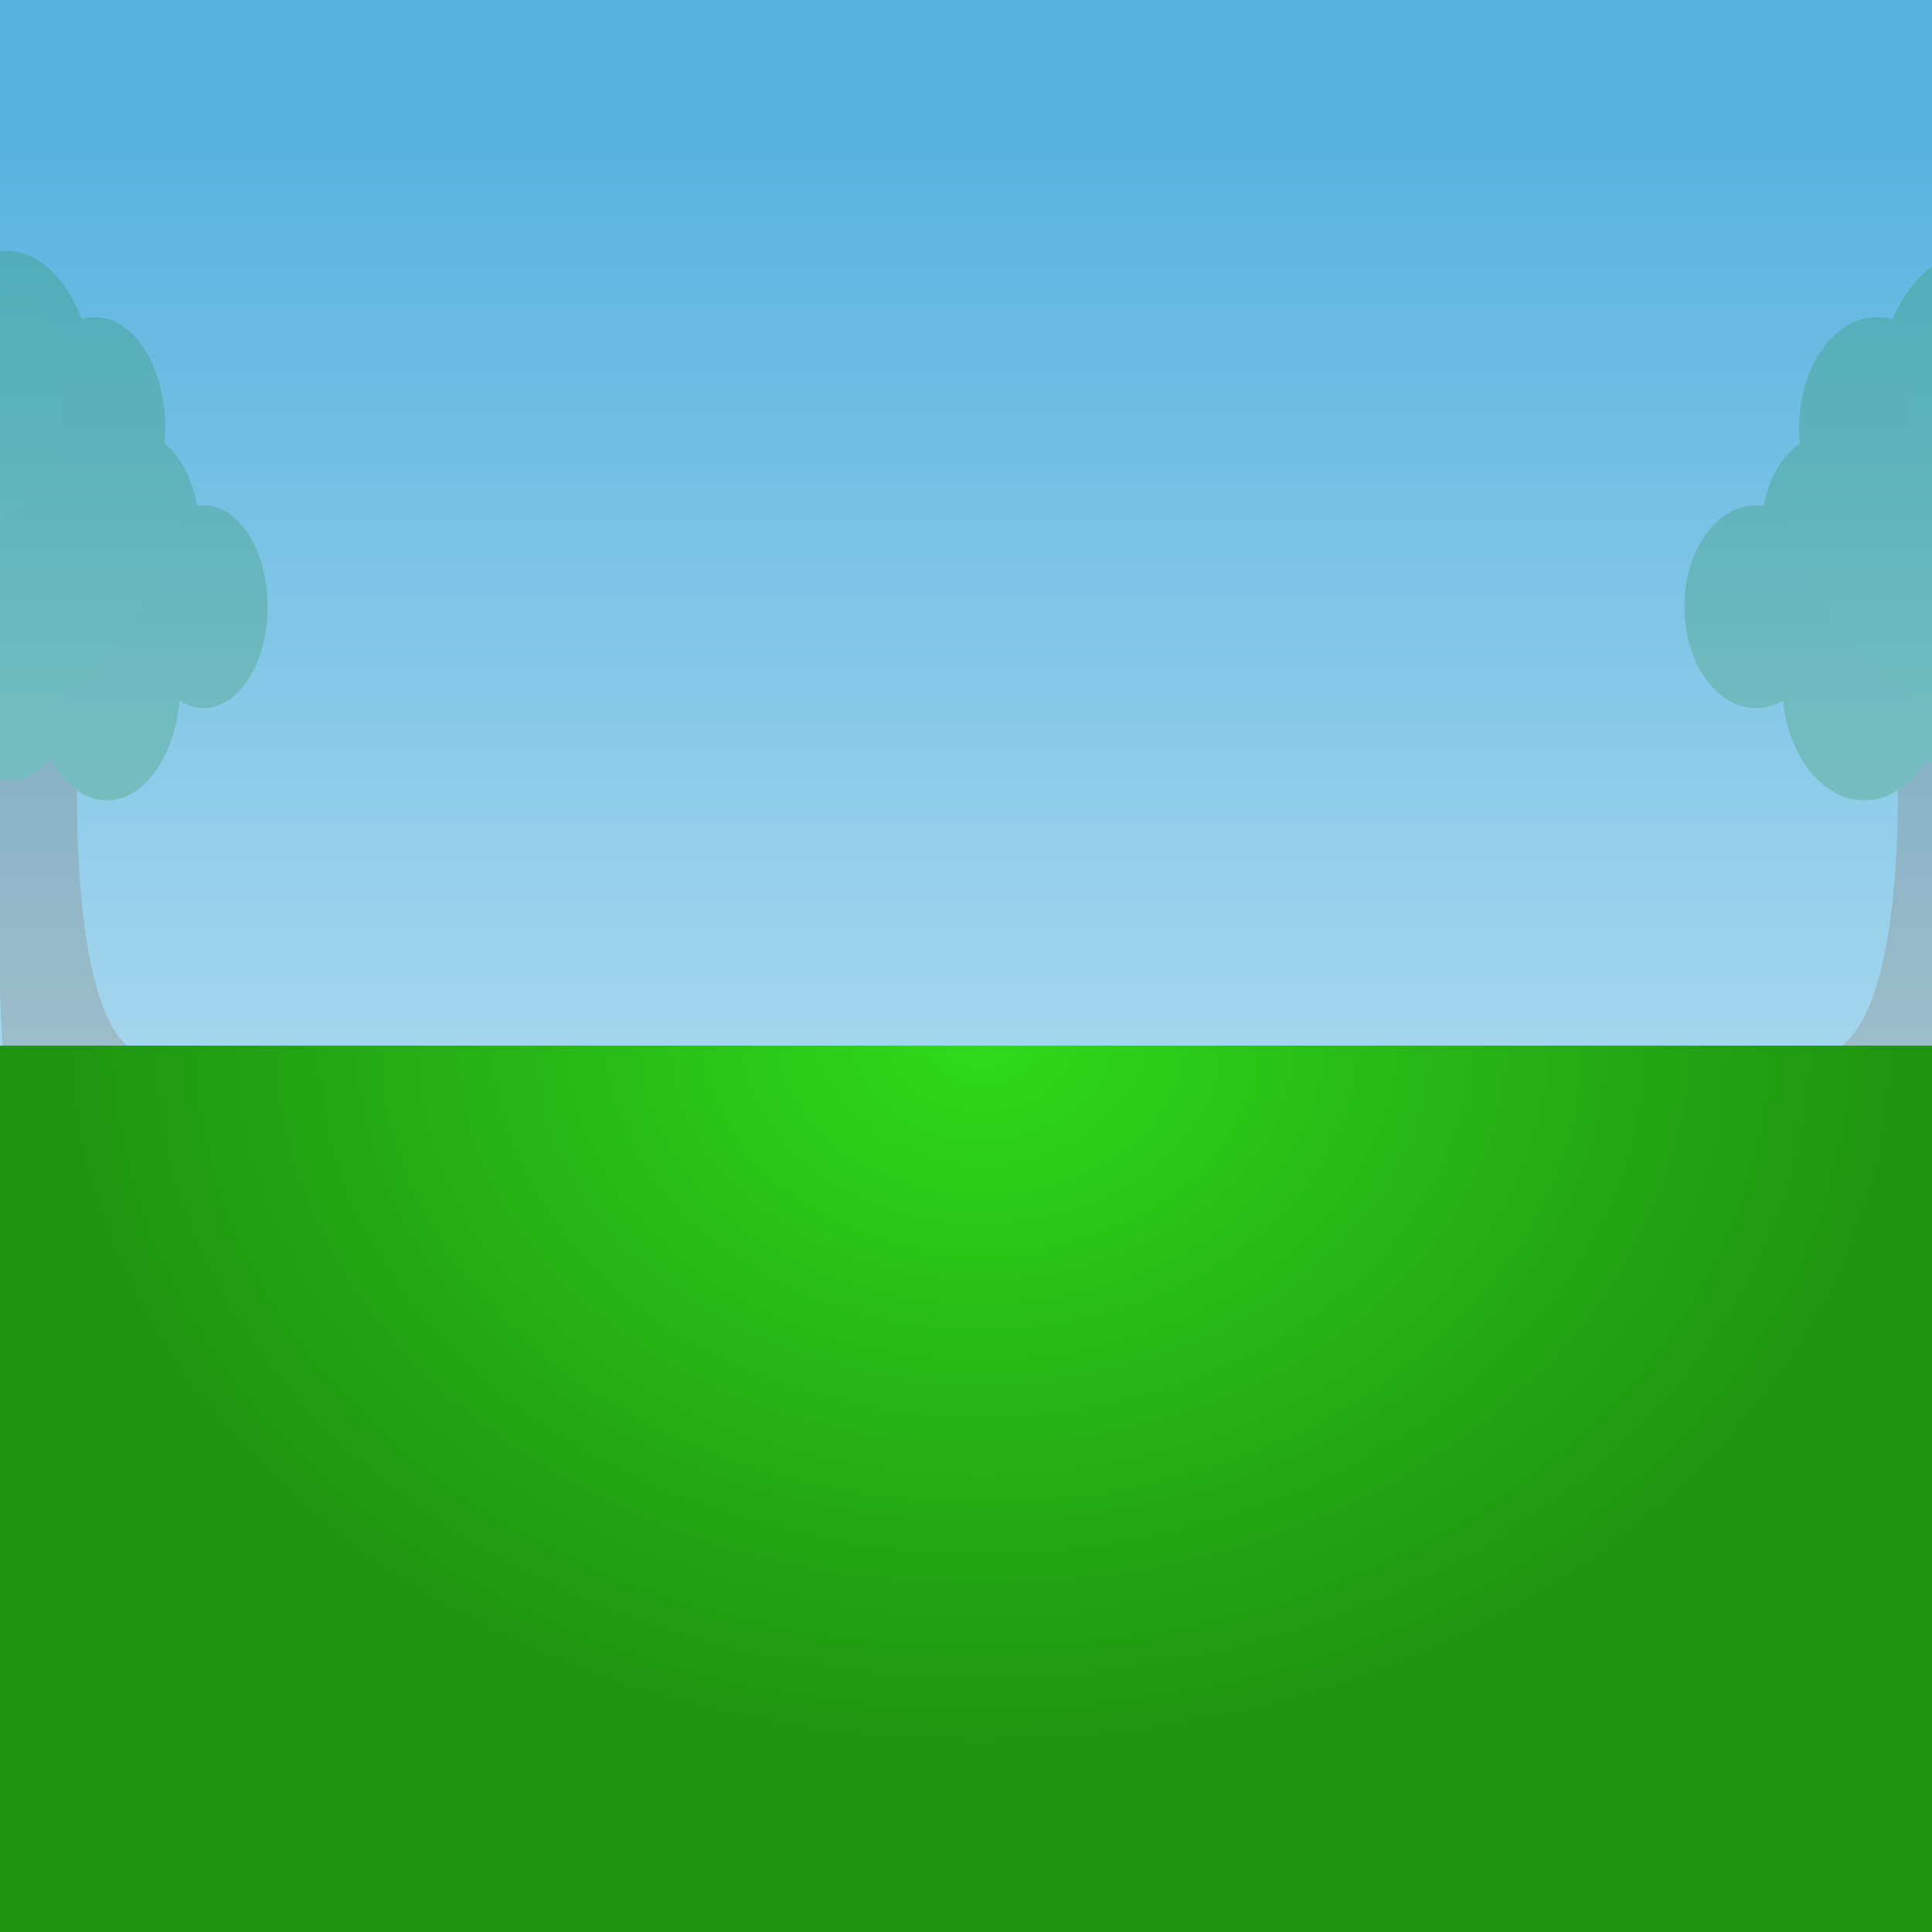
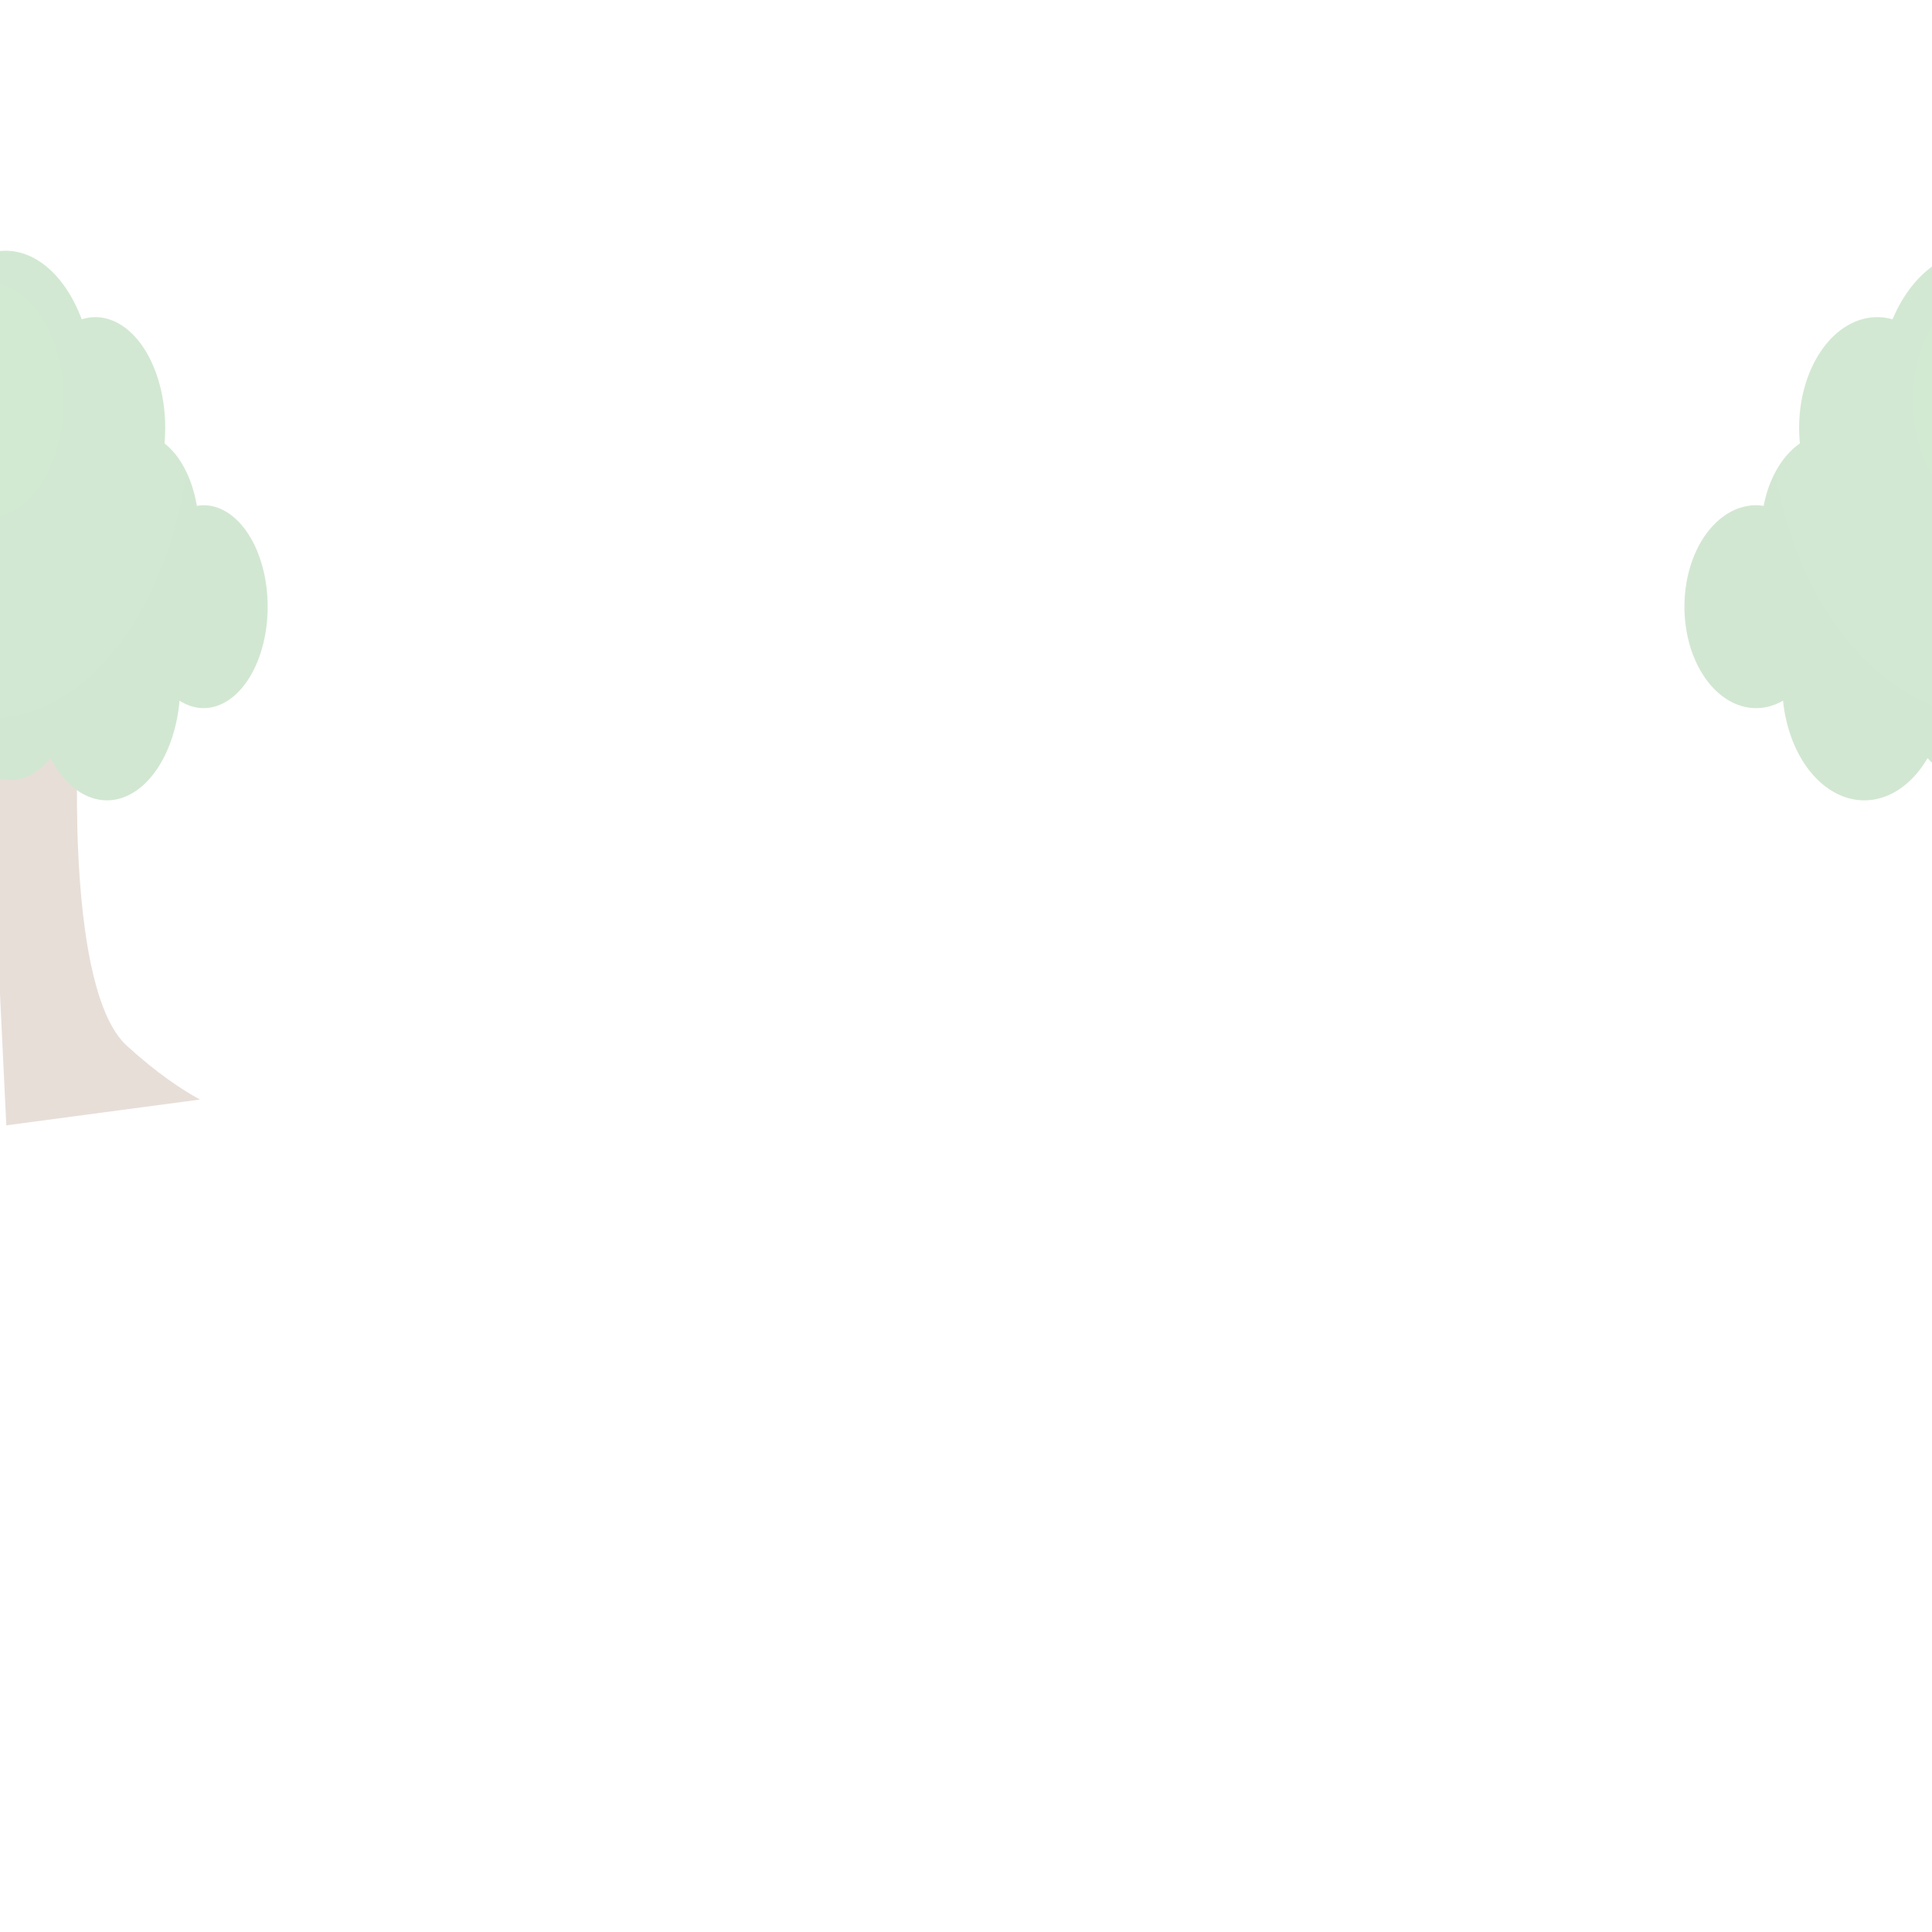
<svg xmlns="http://www.w3.org/2000/svg" xmlns:ns1="http://www.inkscape.org/namespaces/inkscape" xmlns:ns2="http://sodipodi.sourceforge.net/DTD/sodipodi-0.dtd" xmlns:xlink="http://www.w3.org/1999/xlink" width="512" height="512" viewBox="0 0 135.467 135.467" version="1.1" id="svg5" ns1:version="1.2.1 (9c6d41e410, 2022-07-14)" ns2:docname="def-bg-1.svg">
  <ns2:namedview id="namedview7" pagecolor="#505050" bordercolor="#ffffff" borderopacity="1" ns1:showpageshadow="0" ns1:pageopacity="0" ns1:pagecheckerboard="1" ns1:deskcolor="#505050" ns1:document-units="mm" showgrid="false" ns1:zoom="1.5488281" ns1:cx="215.96974" ns1:cy="257.2913" ns1:window-width="1920" ns1:window-height="996" ns1:window-x="1592" ns1:window-y="-8" ns1:window-maximized="1" ns1:current-layer="layer1" />
  <defs id="defs2">
    <linearGradient ns1:collect="always" id="linearGradient2214">
      <stop style="stop-color:#008200;stop-opacity:1;" offset="0" id="stop2210" />
      <stop style="stop-color:#007200;stop-opacity:1;" offset="1" id="stop2212" />
    </linearGradient>
    <linearGradient ns1:collect="always" id="linearGradient1077">
      <stop style="stop-color:#a8d8ee;stop-opacity:1;" offset="0" id="stop1073" />
      <stop style="stop-color:#59b3df;stop-opacity:1;" offset="1" id="stop1075" />
    </linearGradient>
    <linearGradient ns1:collect="always" id="linearGradient439">
      <stop style="stop-color:#2fdb1a;stop-opacity:1;" offset="0" id="stop435" />
      <stop style="stop-color:#26b115;stop-opacity:1;" offset="0.565" id="stop1061" />
      <stop style="stop-color:#1f9411;stop-opacity:1;" offset="1" id="stop437" />
    </linearGradient>
    <radialGradient ns1:collect="always" xlink:href="#linearGradient439" id="radialGradient441" cx="68.614" cy="45.371" fx="68.614" fy="45.371" r="67.733" gradientTransform="matrix(0.951,0,5.2122566e-8,0.736,3.604,39.354)" gradientUnits="userSpaceOnUse" />
    <linearGradient ns1:collect="always" xlink:href="#linearGradient1077" id="linearGradient1079" x1="68.587" y1="92.589" x2="68.587" y2="12.812" gradientUnits="userSpaceOnUse" gradientTransform="scale(1,0.826)" />
    <radialGradient ns1:collect="always" xlink:href="#linearGradient2214" id="radialGradient2216" cx="-5.894" cy="31.311" fx="-5.894" fy="31.311" r="25.71" gradientTransform="matrix(1.95,0,0,1.931,5.6,-29.026)" gradientUnits="userSpaceOnUse" />
    <radialGradient ns1:collect="always" xlink:href="#linearGradient2214" id="radialGradient2224" gradientUnits="userSpaceOnUse" gradientTransform="matrix(1.95,0,0,1.931,5.6,-29.026)" cx="-5.894" cy="31.311" fx="-5.894" fy="31.311" r="25.71" />
  </defs>
  <g ns1:label="Layer 1" ns1:groupmode="layer" id="layer1">
-     <rect style="fill:url(#linearGradient1079);fill-opacity:1;stroke-width:0.976;stroke-linecap:round;paint-order:fill markers stroke" id="rect1063" width="135.467" height="78.68" x="-5.5511151e-17" y="0" />
    <g id="g4174" style="opacity:0.5" transform="matrix(1,0,0,0.757,0,4.266)">
      <g id="g2222" style="opacity:0.354" transform="matrix(-0.535,0,0,1,136.844,0)">
-         <path id="path2218" style="fill:#784421;stroke:none;stroke-width:0.265px;stroke-linecap:butt;stroke-linejoin:miter;stroke-opacity:1" d="M -5.979,63.711 -3.318,98.601 25.086,96.21 C 22.482,95.312 18.777,93.777 14.35,91.222 5.466,86.097 7.175,63.711 7.175,63.711 Z" ns2:nodetypes="cccscc" />
        <path id="path2220" style="fill:url(#radialGradient2224);fill-opacity:1;stroke-width:1.058;stroke-linecap:round;paint-order:fill markers stroke" d="m -3.416,17.591 a 12.983,12.983 0 0 0 -12.983,12.983 12.983,12.983 0 0 0 6.159,11.034 12.3,12.3 0 0 0 -0.009,0.24 12.3,12.3 0 0 0 2.321,7.178 9.566,9.566 0 0 0 -4.371,8.025 9.566,9.566 0 0 0 9.566,9.567 9.566,9.566 0 0 0 5.887,-2.03 10.762,10.762 0 0 0 8.291,3.909 10.762,10.762 0 0 0 10.651,-9.233 9.396,9.396 0 0 0 3.528,0.691 9.396,9.396 0 0 0 9.395,-9.395 9.396,9.396 0 0 0 -9.395,-9.396 9.396,9.396 0 0 0 -0.99,0.059 A 9.054,9.054 0 0 0 19.882,35.433 10.25,10.25 0 0 0 19.987,33.991 10.25,10.25 0 0 0 9.737,23.741 10.25,10.25 0 0 0 7.745,23.943 12.983,12.983 0 0 0 -3.416,17.591 Z" />
      </g>
      <g id="g2208" style="opacity:0.354" transform="matrix(0.478,0,0,1,2.029,0)">
        <path id="path2053" style="fill:#784421;stroke:none;stroke-width:0.265px;stroke-linecap:butt;stroke-linejoin:miter;stroke-opacity:1" d="M -5.979,63.711 -3.318,98.601 25.086,96.21 C 22.482,95.312 18.777,93.777 14.35,91.222 5.466,86.097 7.175,63.711 7.175,63.711 Z" ns2:nodetypes="cccscc" />
        <path id="path1911" style="fill:url(#radialGradient2216);fill-opacity:1;stroke-width:1.058;stroke-linecap:round;paint-order:fill markers stroke" d="m -3.416,17.591 a 12.983,12.983 0 0 0 -12.983,12.983 12.983,12.983 0 0 0 6.159,11.034 12.3,12.3 0 0 0 -0.009,0.24 12.3,12.3 0 0 0 2.321,7.178 9.566,9.566 0 0 0 -4.371,8.025 9.566,9.566 0 0 0 9.566,9.567 9.566,9.566 0 0 0 5.887,-2.03 10.762,10.762 0 0 0 8.291,3.909 10.762,10.762 0 0 0 10.651,-9.233 9.396,9.396 0 0 0 3.528,0.691 9.396,9.396 0 0 0 9.395,-9.395 9.396,9.396 0 0 0 -9.395,-9.396 9.396,9.396 0 0 0 -0.99,0.059 A 9.054,9.054 0 0 0 19.882,35.433 10.25,10.25 0 0 0 19.987,33.991 10.25,10.25 0 0 0 9.737,23.741 10.25,10.25 0 0 0 7.745,23.943 12.983,12.983 0 0 0 -3.416,17.591 Z" />
      </g>
    </g>
-     <rect style="fill:url(#radialGradient441);fill-opacity:1;stroke-width:1.15;stroke-linecap:round;paint-order:fill markers stroke" id="rect234" width="135.467" height="62.149" x="0" y="73.317" />
  </g>
</svg>